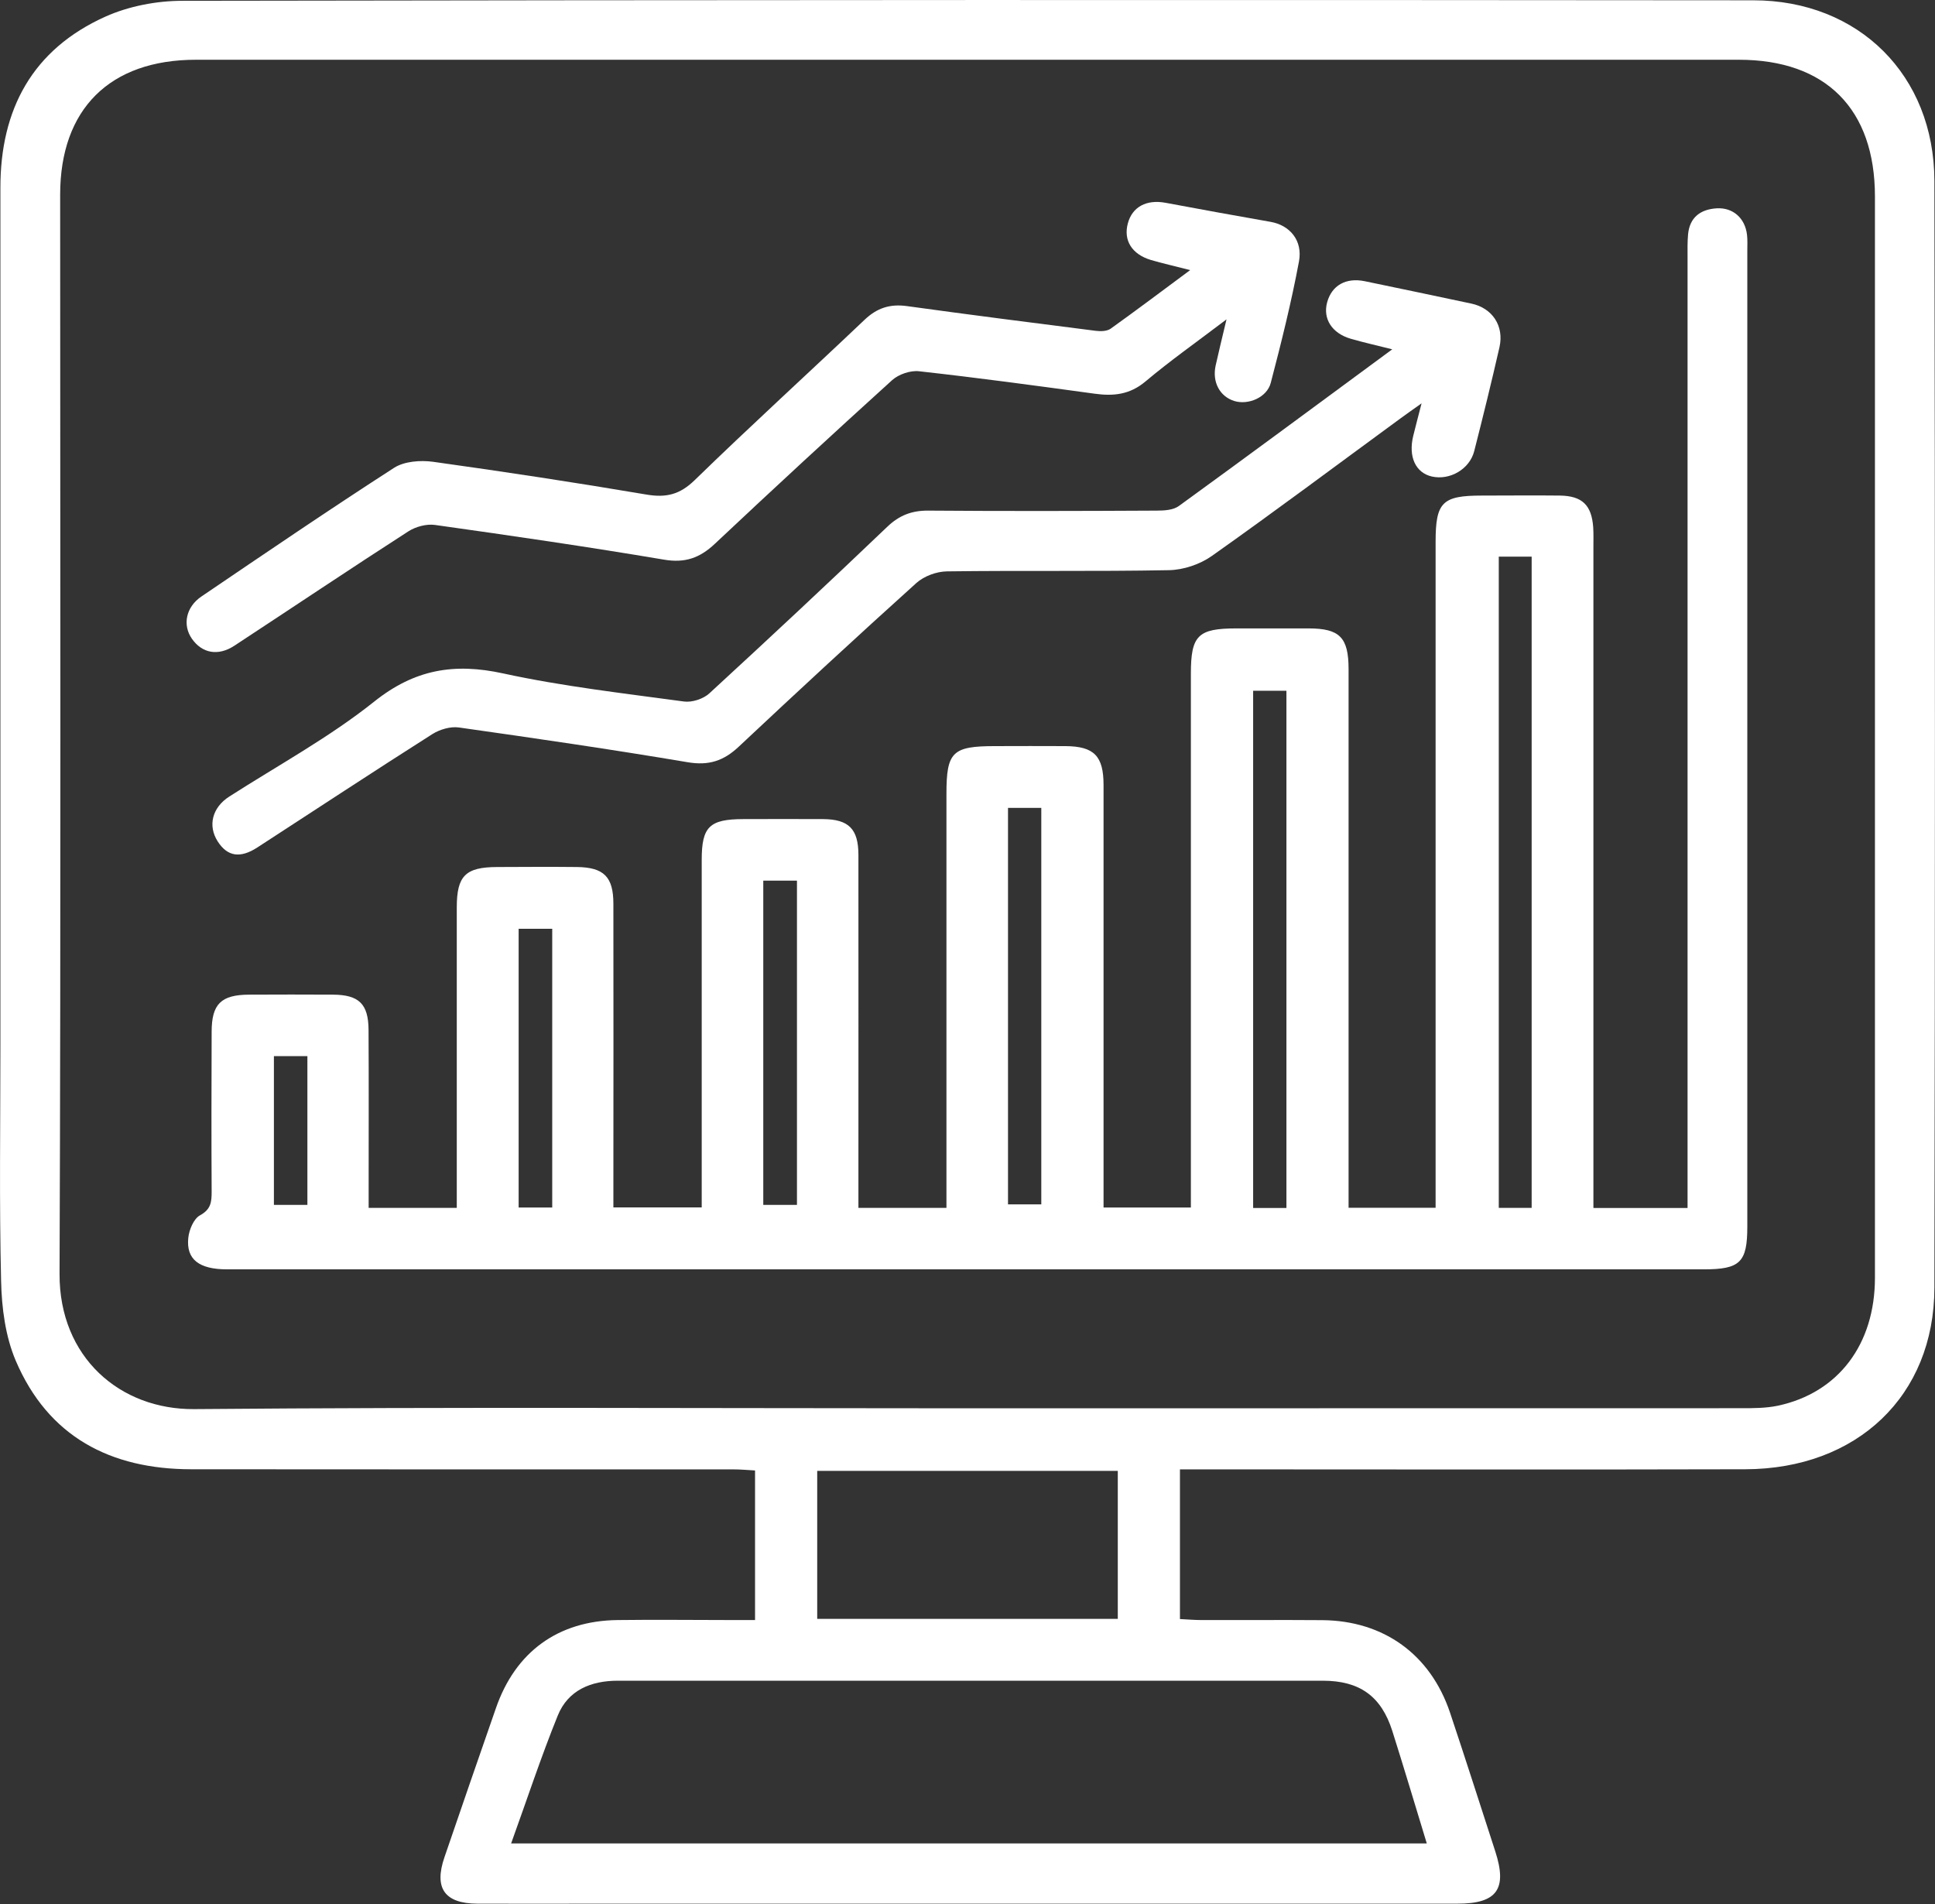
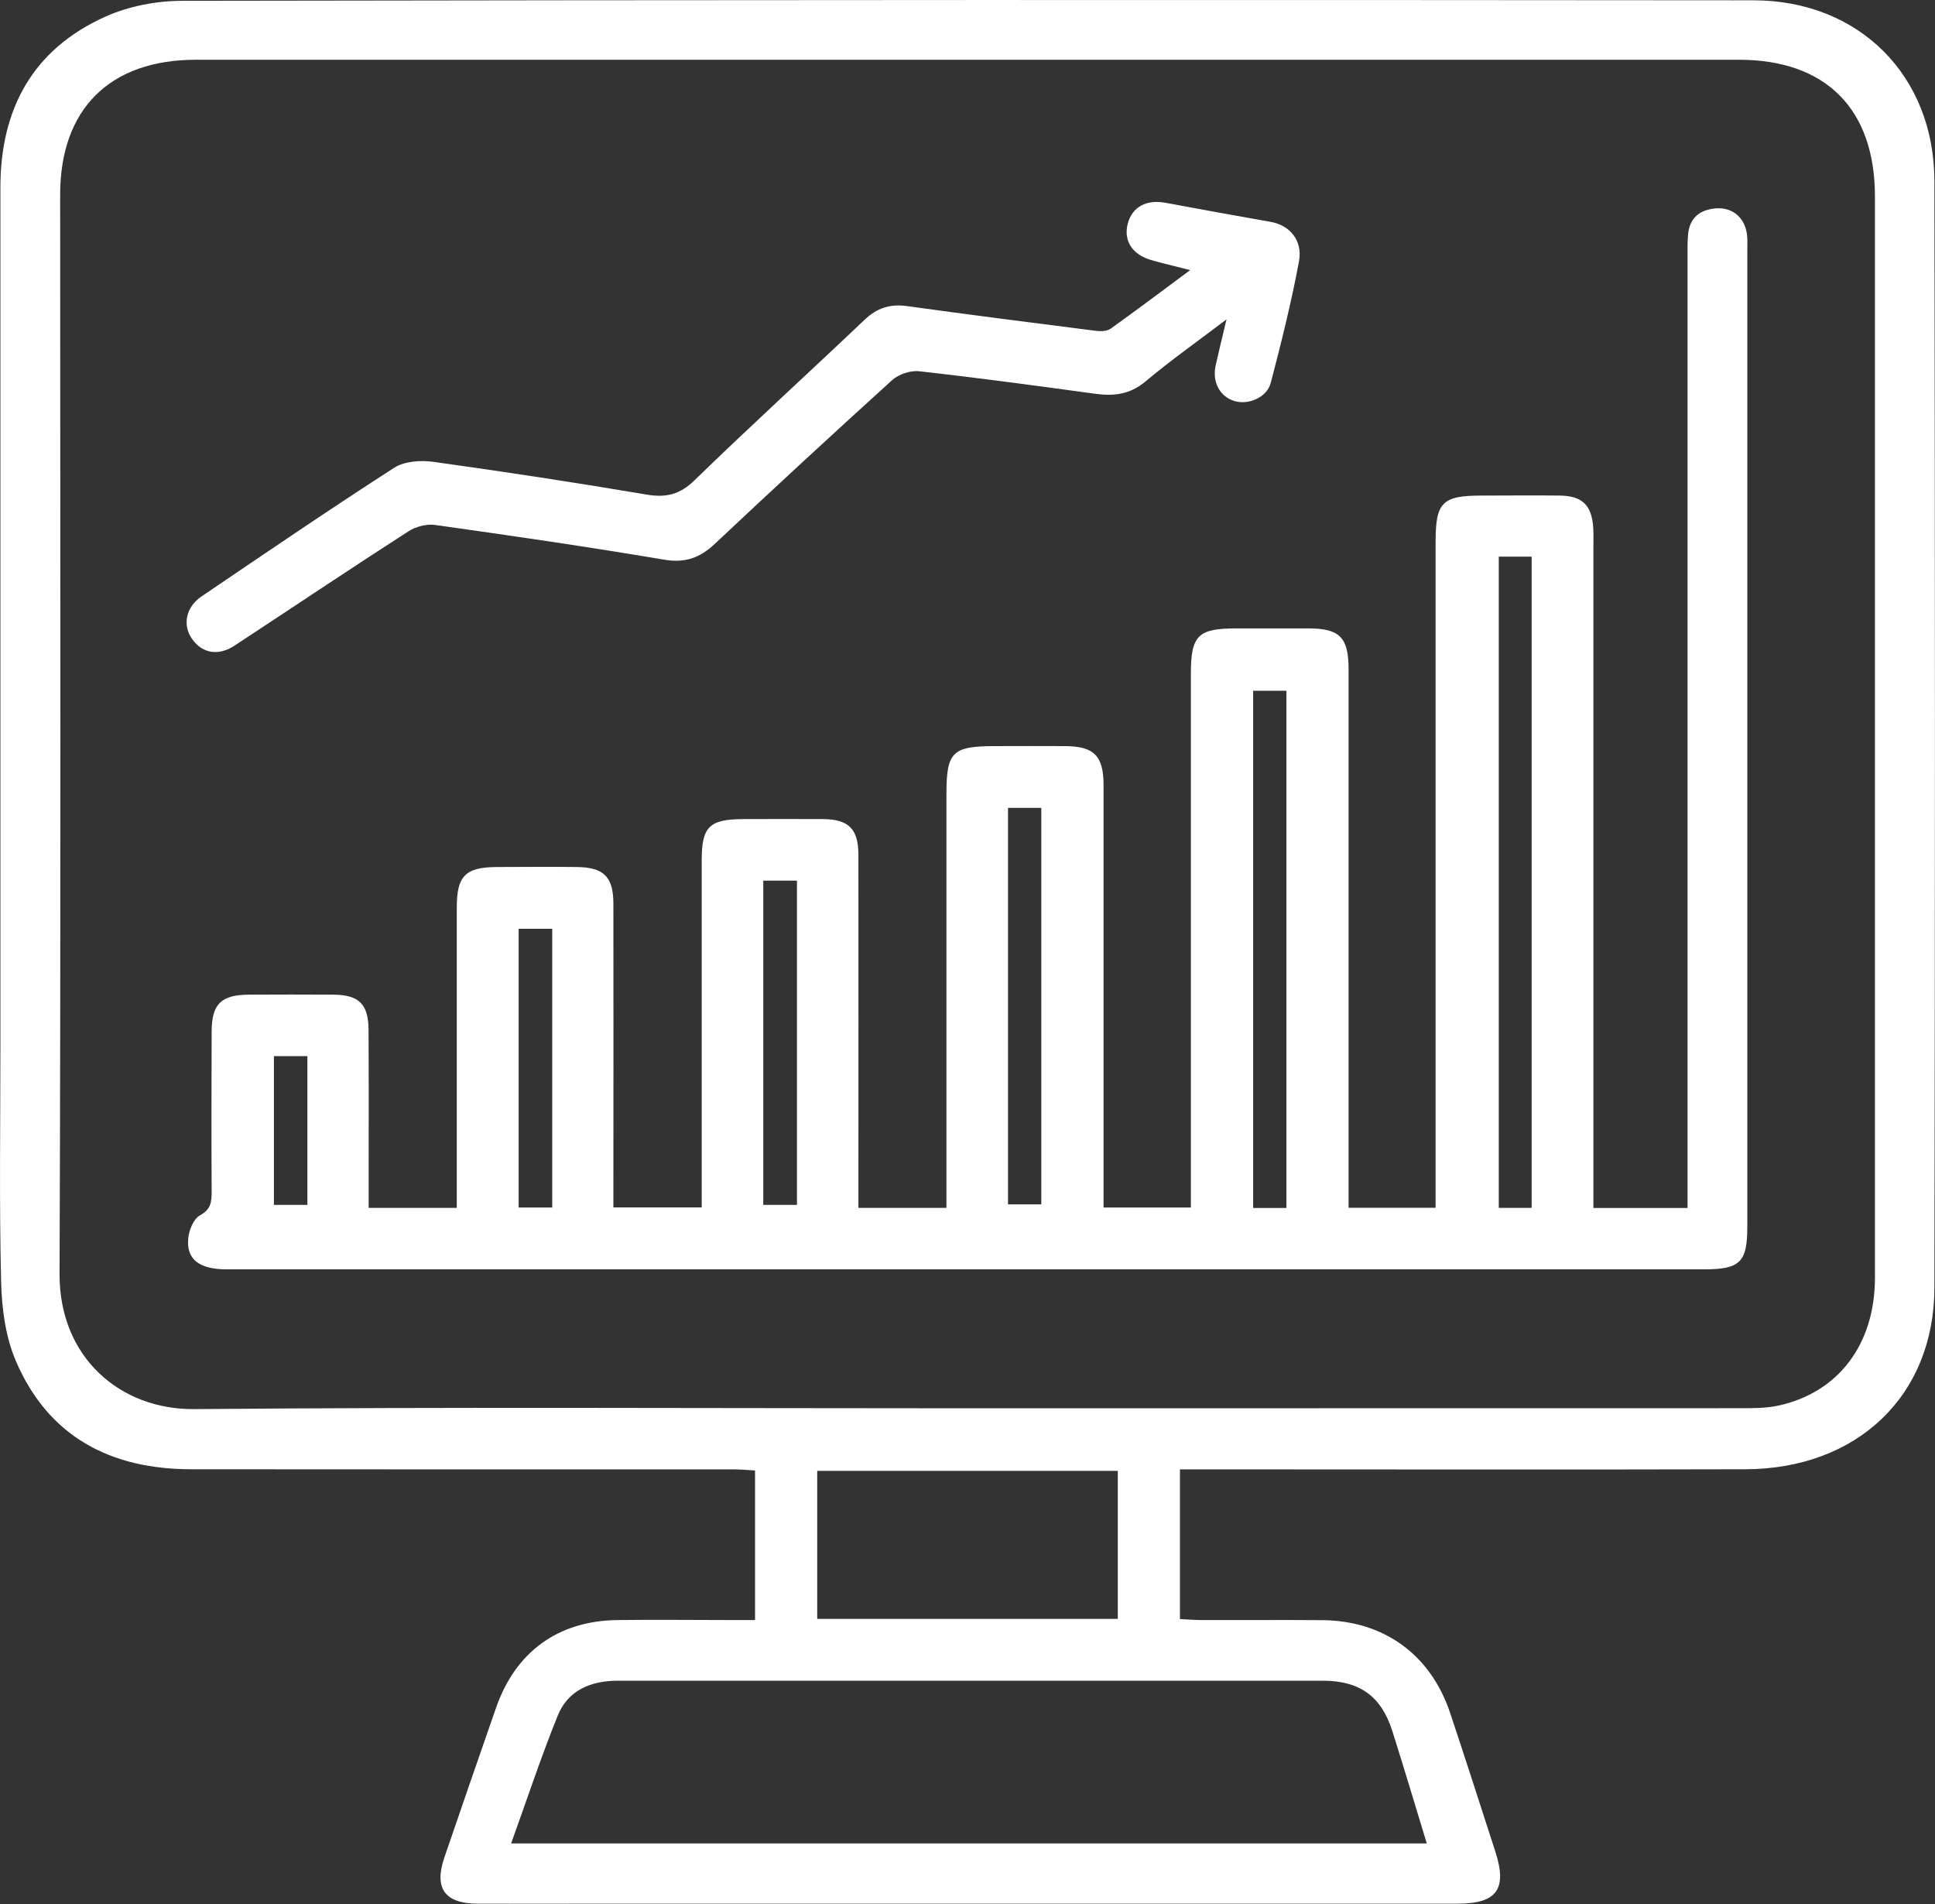
<svg xmlns="http://www.w3.org/2000/svg" id="Layer_3" data-name="Layer 3" viewBox="0 0 193 189.91">
  <rect x="0" y="0" width="193" height="189.91" fill="#333333" stroke="none" />
  <defs>
    <style>
      .cls-1 {
        fill: #fff;
      }
    </style>
  </defs>
  <path class="cls-1" d="m117.69,146.56v14.93c.77.04,1.46.1,2.15.1,4.02.01,8.03-.02,12.05.01,6.12.05,10.79,3.42,12.74,9.23,1.54,4.6,3.01,9.22,4.51,13.83,1.22,3.76.18,5.22-3.77,5.22-28.51,0-57.02,0-85.52,0-4.08,0-8.16.02-12.25,0-3.25-.02-4.33-1.54-3.27-4.63,1.69-4.96,3.41-9.91,5.13-14.86,1.94-5.62,6.19-8.73,12.14-8.8,3.82-.05,7.65,0,11.47,0,.7,0,1.4,0,2.24,0v-14.92c-.72-.04-1.46-.11-2.21-.11-18.01,0-36.02.01-54.04-.01-8.04-.01-14.25-3.24-17.49-10.83-1.03-2.42-1.4-5.26-1.46-7.93-.19-7.84-.07-15.68-.07-23.52,0-28.51,0-57.02,0-85.52C.03,10.9,3.24,4.93,10.51,1.66,12.85.61,15.63.08,18.21.08,70.43-.01,122.65-.02,174.87.03c10.53,0,18.05,7.49,18.07,18.02.07,36.8.07,73.6,0,110.4-.02,10.78-7.72,18.07-18.86,18.1-18.01.05-36.02.01-54.04.01-.76,0-1.51,0-2.36,0Zm-21.17-6.09c25.71,0,51.43,0,77.14-.01,1.22,0,2.48,0,3.67-.25,6.03-1.29,9.68-6.12,9.68-12.76,0-35.95,0-71.9,0-107.85,0-8.72-4.89-13.64-13.57-13.64-51.3,0-102.6,0-153.9,0-8.59,0-13.54,4.92-13.54,13.46,0,35.88.08,71.77-.06,107.65-.03,8.31,6.03,13.54,13.43,13.48,25.71-.22,51.43-.08,77.14-.08Zm-45.53,43.4h91.32c-1.17-3.83-2.27-7.53-3.44-11.22-1.1-3.46-3.25-5.01-6.94-5.01-17.41,0-34.83,0-52.24,0-6.02,0-12.04,0-18.06,0-2.67,0-4.97.93-6,3.48-1.67,4.12-3.06,8.35-4.65,12.75Zm60.5-22.4v-14.76h-29.98v14.76h29.98Z" />
  <path class="cls-1" d="m158.96,120.49h9.36c0-.84,0-1.65,0-2.47,0-30.77,0-61.54,0-92.31,0-.78-.02-1.56.05-2.33.16-1.71,1.25-2.5,2.85-2.6,1.64-.1,2.84.99,3.03,2.64.06.51.03,1.04.03,1.55,0,32.46,0,64.91,0,97.37,0,3.57-.71,4.27-4.35,4.27-9.07,0-18.13,0-27.2,0-27.01,0-54.02,0-81.03,0-13.02,0-26.03,0-39.05,0-2.8,0-4.09-1-3.87-3.13.08-.81.54-1.92,1.17-2.26,1.1-.6,1.16-1.34,1.16-2.36-.03-5.31-.02-10.62,0-15.94,0-2.78.94-3.7,3.75-3.71,2.79-.01,5.57-.02,8.36,0,2.58.02,3.52.92,3.54,3.5.03,5.18.01,10.37.01,15.55,0,.7,0,1.4,0,2.22h8.79c0-.62,0-1.3,0-1.98,0-9.33,0-18.66,0-27.99,0-3.16.87-4.02,4.04-4.03,2.66-.01,5.31-.03,7.97,0,2.67.04,3.61.99,3.61,3.67.02,9.33,0,18.66,0,27.99,0,.71,0,1.42,0,2.29h8.81c0-.7,0-1.45,0-2.2,0-10.82,0-21.64,0-32.46,0-3.31.77-4.06,4.14-4.07,2.66,0,5.31-.02,7.97,0,2.55.02,3.51.98,3.52,3.54.01,11.01,0,22.03,0,33.04,0,.7,0,1.39,0,2.2h8.78c0-.74,0-1.49,0-2.23,0-13.02,0-26.04,0-39.06,0-4.2.59-4.77,4.86-4.77,2.33,0,4.66-.02,7,0,2.87.02,3.81.98,3.81,3.89,0,13.22,0,26.43,0,39.65,0,.77,0,1.55,0,2.48h8.71c0-.8,0-1.56,0-2.32,0-16.97,0-33.95,0-50.92,0-3.82.7-4.52,4.54-4.52,2.4,0,4.79,0,7.19,0,3.12,0,4,.9,4,4.08,0,10.49,0,20.99,0,31.48,0,6.67,0,13.35,0,20.02v2.21h8.68c0-.79,0-1.54,0-2.29,0-21.38,0-42.76,0-64.13,0-3.96.66-4.62,4.62-4.62,2.59,0,5.18-.03,7.77,0,2.23.03,3.17.95,3.33,3.16.04.65.02,1.3.02,1.94,0,21.12,0,42.24,0,63.36v2.58Zm-9.47-64.97v64.96h3.28V55.52h-3.28Zm-21.18,64.97v-51.59h-3.32v51.59h3.32Zm-27.77-39.91v39.55h3.32v-39.55h-3.32Zm-21.05,39.6v-32.34h-3.36v32.34h3.36Zm-27.76-27.54v27.8h3.35v-27.8h-3.35Zm-21.07,27.54v-14.84h-3.34v14.84h3.34Z" />
-   <path class="cls-1" d="m138.86,34.84c-1.63-.41-2.89-.69-4.13-1.05-1.89-.55-2.8-2-2.36-3.63.46-1.69,1.87-2.5,3.76-2.11,3.54.73,7.08,1.48,10.62,2.23,2.09.44,3.29,2.22,2.81,4.35-.79,3.47-1.64,6.92-2.52,10.37-.46,1.8-2.43,2.93-4.22,2.53-1.63-.37-2.37-1.98-1.86-4.06.23-.93.47-1.85.83-3.24-.97.69-1.54,1.09-2.1,1.5-6.27,4.59-12.49,9.25-18.83,13.73-1.18.83-2.81,1.38-4.25,1.41-7.38.14-14.77.02-22.15.12-1.04.01-2.29.47-3.06,1.16-5.97,5.38-11.86,10.83-17.72,16.33-1.5,1.41-2.98,1.9-5.07,1.55-7.59-1.28-15.21-2.39-22.84-3.47-.85-.12-1.92.2-2.66.67-5.84,3.71-11.62,7.52-17.43,11.29-1.72,1.12-2.99.91-3.95-.57-1.04-1.6-.55-3.42,1.14-4.5,4.85-3.11,9.96-5.89,14.44-9.46,4.04-3.23,7.99-3.89,12.88-2.82,5.93,1.29,12,1.98,18.03,2.8.81.11,1.94-.26,2.54-.82,5.96-5.48,11.88-11.01,17.73-16.6,1.22-1.17,2.48-1.64,4.15-1.62,7.58.06,15.16.04,22.74,0,.74,0,1.64-.05,2.2-.46,7.02-5.09,13.98-10.25,21.3-15.64Z" />
-   <path class="cls-1" d="m122.34,31.85c-2.99,2.27-5.63,4.13-8.09,6.2-1.56,1.31-3.18,1.48-5.06,1.22-5.83-.8-11.67-1.59-17.52-2.24-.86-.1-2.03.3-2.68.88-5.95,5.39-11.85,10.84-17.7,16.34-1.49,1.4-2.96,1.93-5.07,1.57-7.59-1.28-15.21-2.39-22.83-3.46-.85-.12-1.93.17-2.66.64-5.82,3.75-11.57,7.61-17.36,11.41-1.62,1.06-3.22.75-4.23-.7-.95-1.36-.61-3.16.96-4.22,6.37-4.32,12.74-8.66,19.21-12.83,1.01-.65,2.62-.77,3.88-.6,7.11.99,14.21,2.07,21.29,3.27,1.95.33,3.32.01,4.8-1.43,5.57-5.42,11.32-10.65,16.95-16,1.24-1.18,2.53-1.6,4.22-1.37,6.28.87,12.57,1.67,18.86,2.47.48.06,1.1.04,1.46-.21,2.56-1.83,5.08-3.73,7.94-5.85-1.59-.41-2.77-.67-3.92-1.01-1.9-.57-2.75-1.96-2.3-3.64.44-1.66,1.86-2.42,3.78-2.06,3.49.65,6.98,1.29,10.47,1.9,1.88.33,3.22,1.83,2.82,3.96-.76,4.06-1.76,8.08-2.81,12.09-.38,1.47-2.24,2.24-3.63,1.82-1.46-.45-2.23-1.89-1.87-3.54.3-1.36.64-2.72,1.08-4.59Z" />
+   <path class="cls-1" d="m122.34,31.85c-2.99,2.27-5.63,4.13-8.09,6.2-1.56,1.31-3.18,1.48-5.06,1.22-5.83-.8-11.67-1.59-17.52-2.24-.86-.1-2.03.3-2.68.88-5.95,5.39-11.85,10.84-17.7,16.34-1.49,1.4-2.96,1.93-5.07,1.57-7.59-1.28-15.21-2.39-22.83-3.46-.85-.12-1.93.17-2.66.64-5.82,3.75-11.57,7.61-17.36,11.41-1.62,1.06-3.22.75-4.23-.7-.95-1.36-.61-3.16.96-4.22,6.37-4.32,12.74-8.66,19.21-12.83,1.01-.65,2.62-.77,3.88-.6,7.11.99,14.21,2.07,21.29,3.27,1.95.33,3.32.01,4.8-1.43,5.57-5.42,11.32-10.65,16.95-16,1.24-1.18,2.53-1.6,4.22-1.37,6.28.87,12.57,1.67,18.86,2.47.48.06,1.1.04,1.46-.21,2.56-1.83,5.08-3.73,7.94-5.85-1.59-.41-2.77-.67-3.92-1.01-1.9-.57-2.75-1.96-2.3-3.64.44-1.66,1.86-2.42,3.78-2.06,3.49.65,6.98,1.29,10.47,1.9,1.88.33,3.22,1.83,2.82,3.96-.76,4.06-1.76,8.08-2.81,12.09-.38,1.47-2.24,2.24-3.63,1.82-1.46-.45-2.23-1.89-1.87-3.54.3-1.36.64-2.72,1.08-4.59" />
</svg>